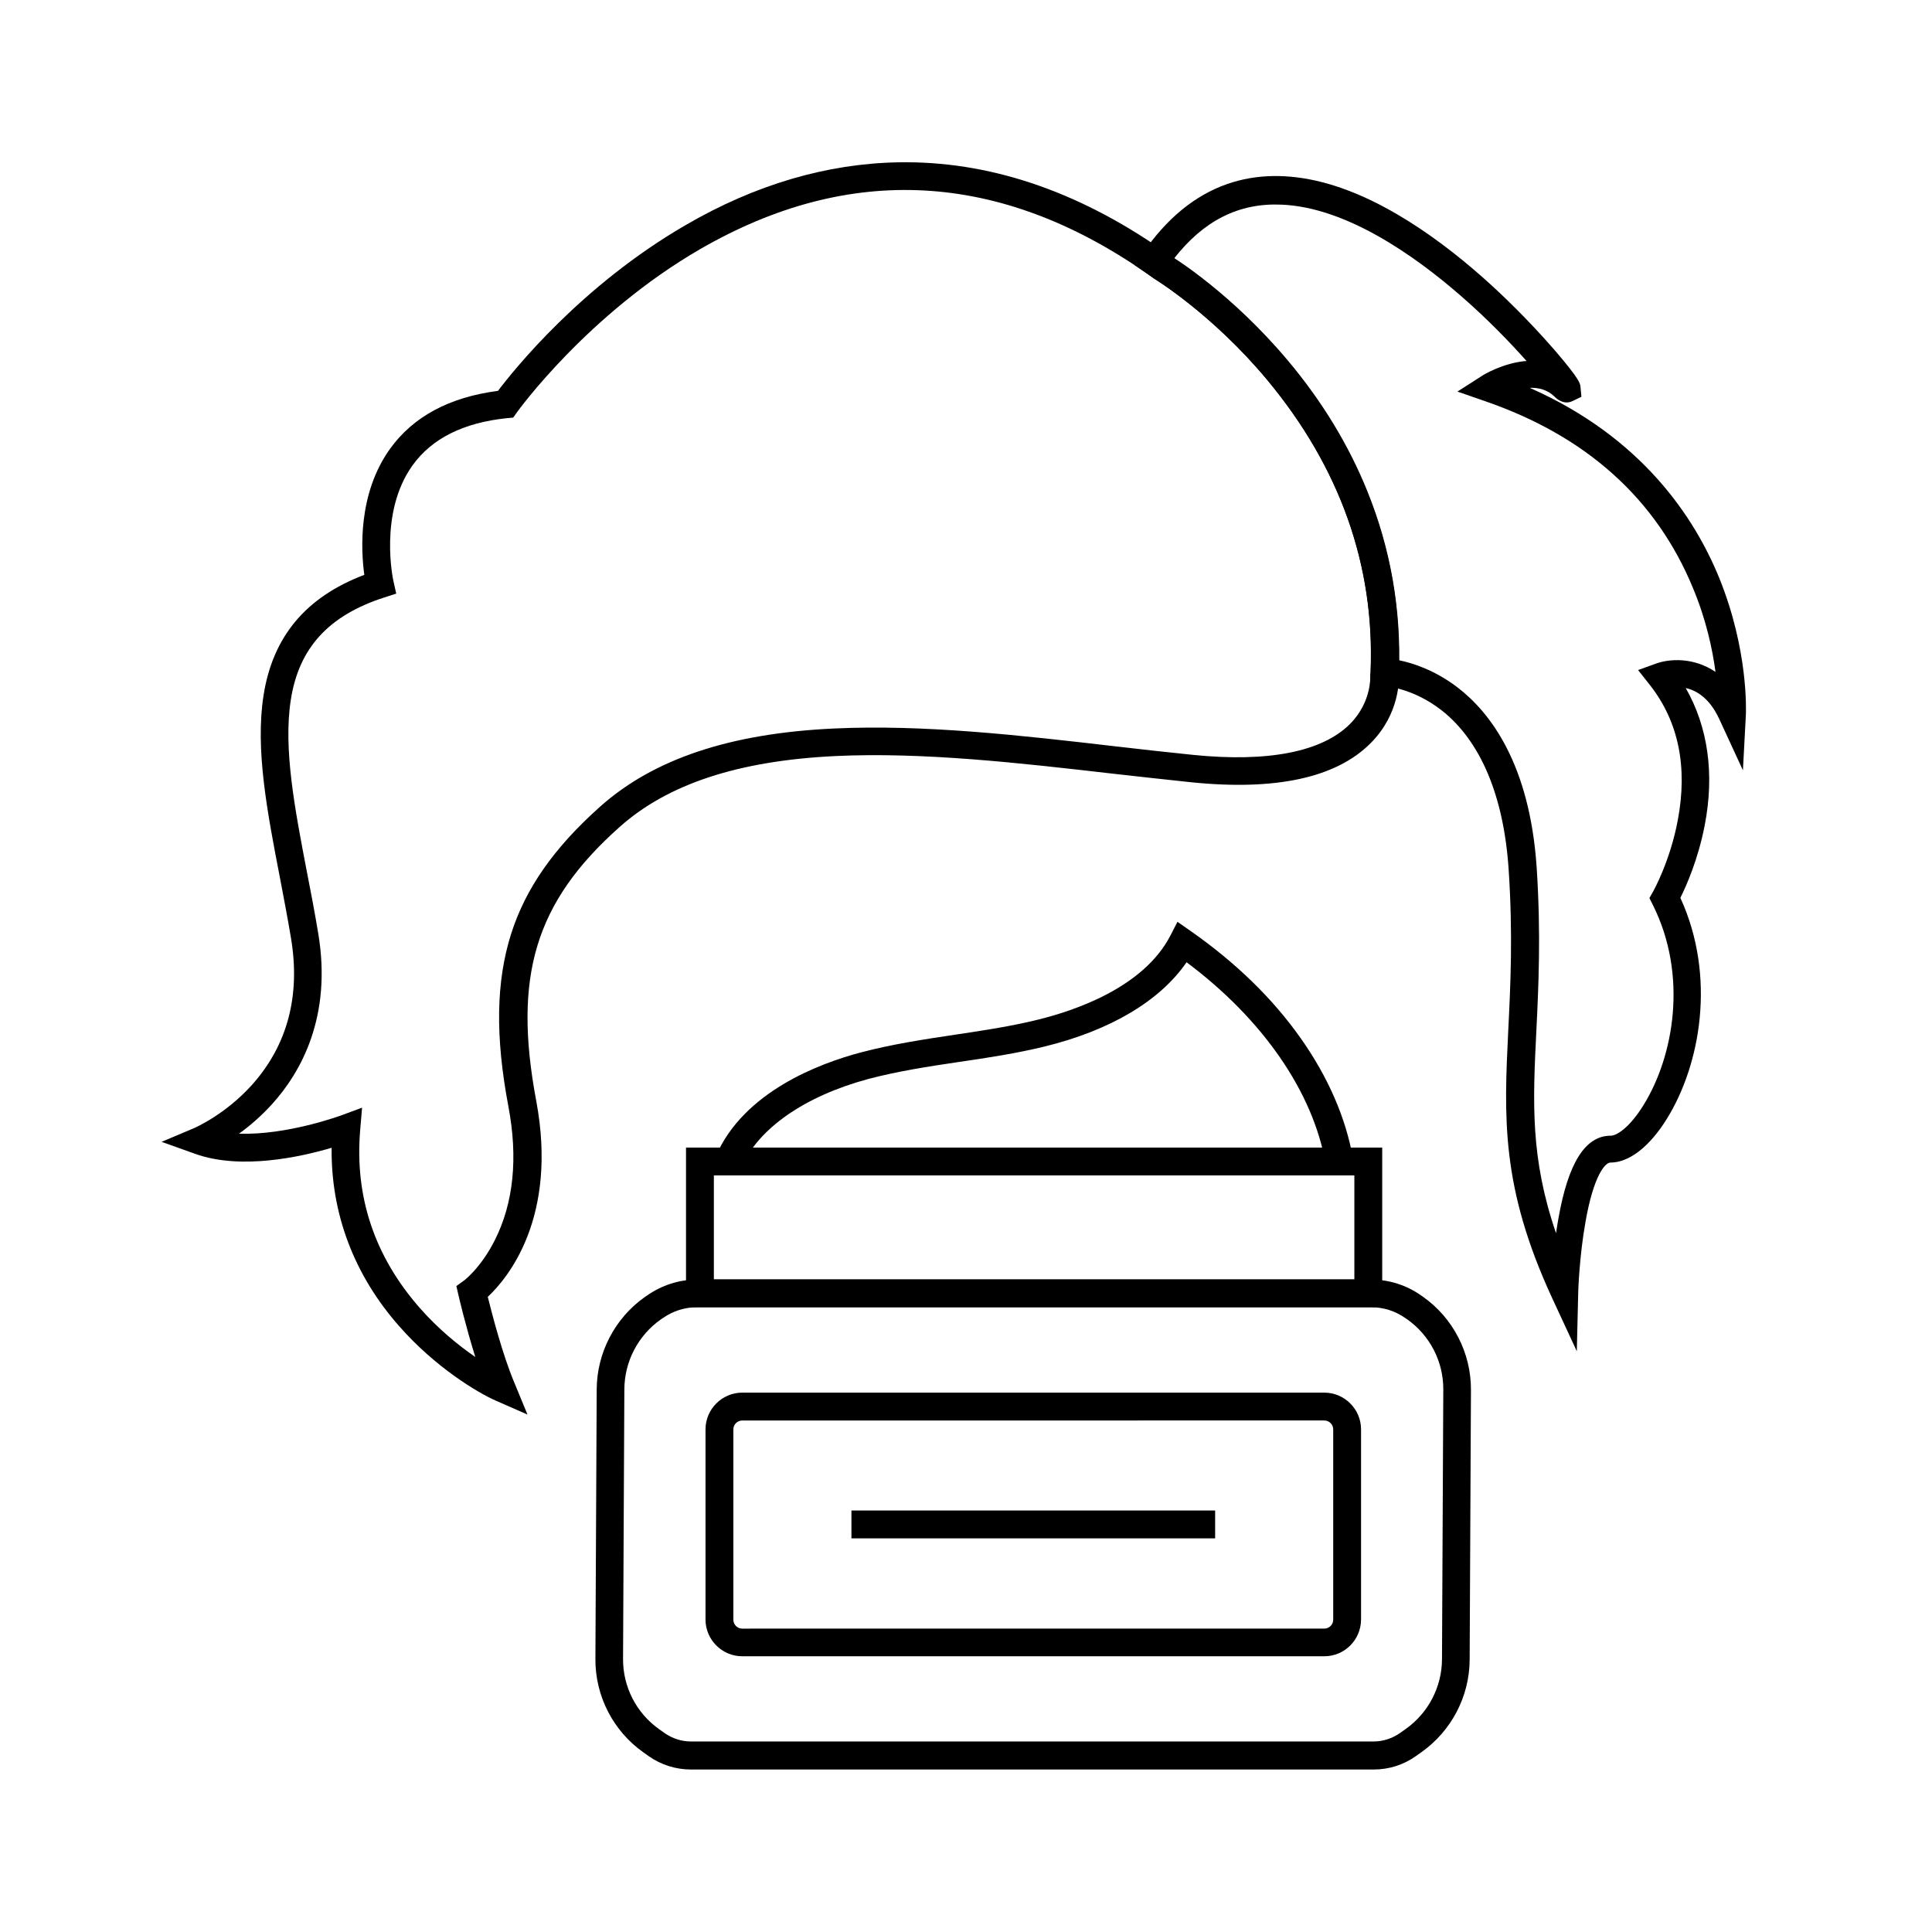
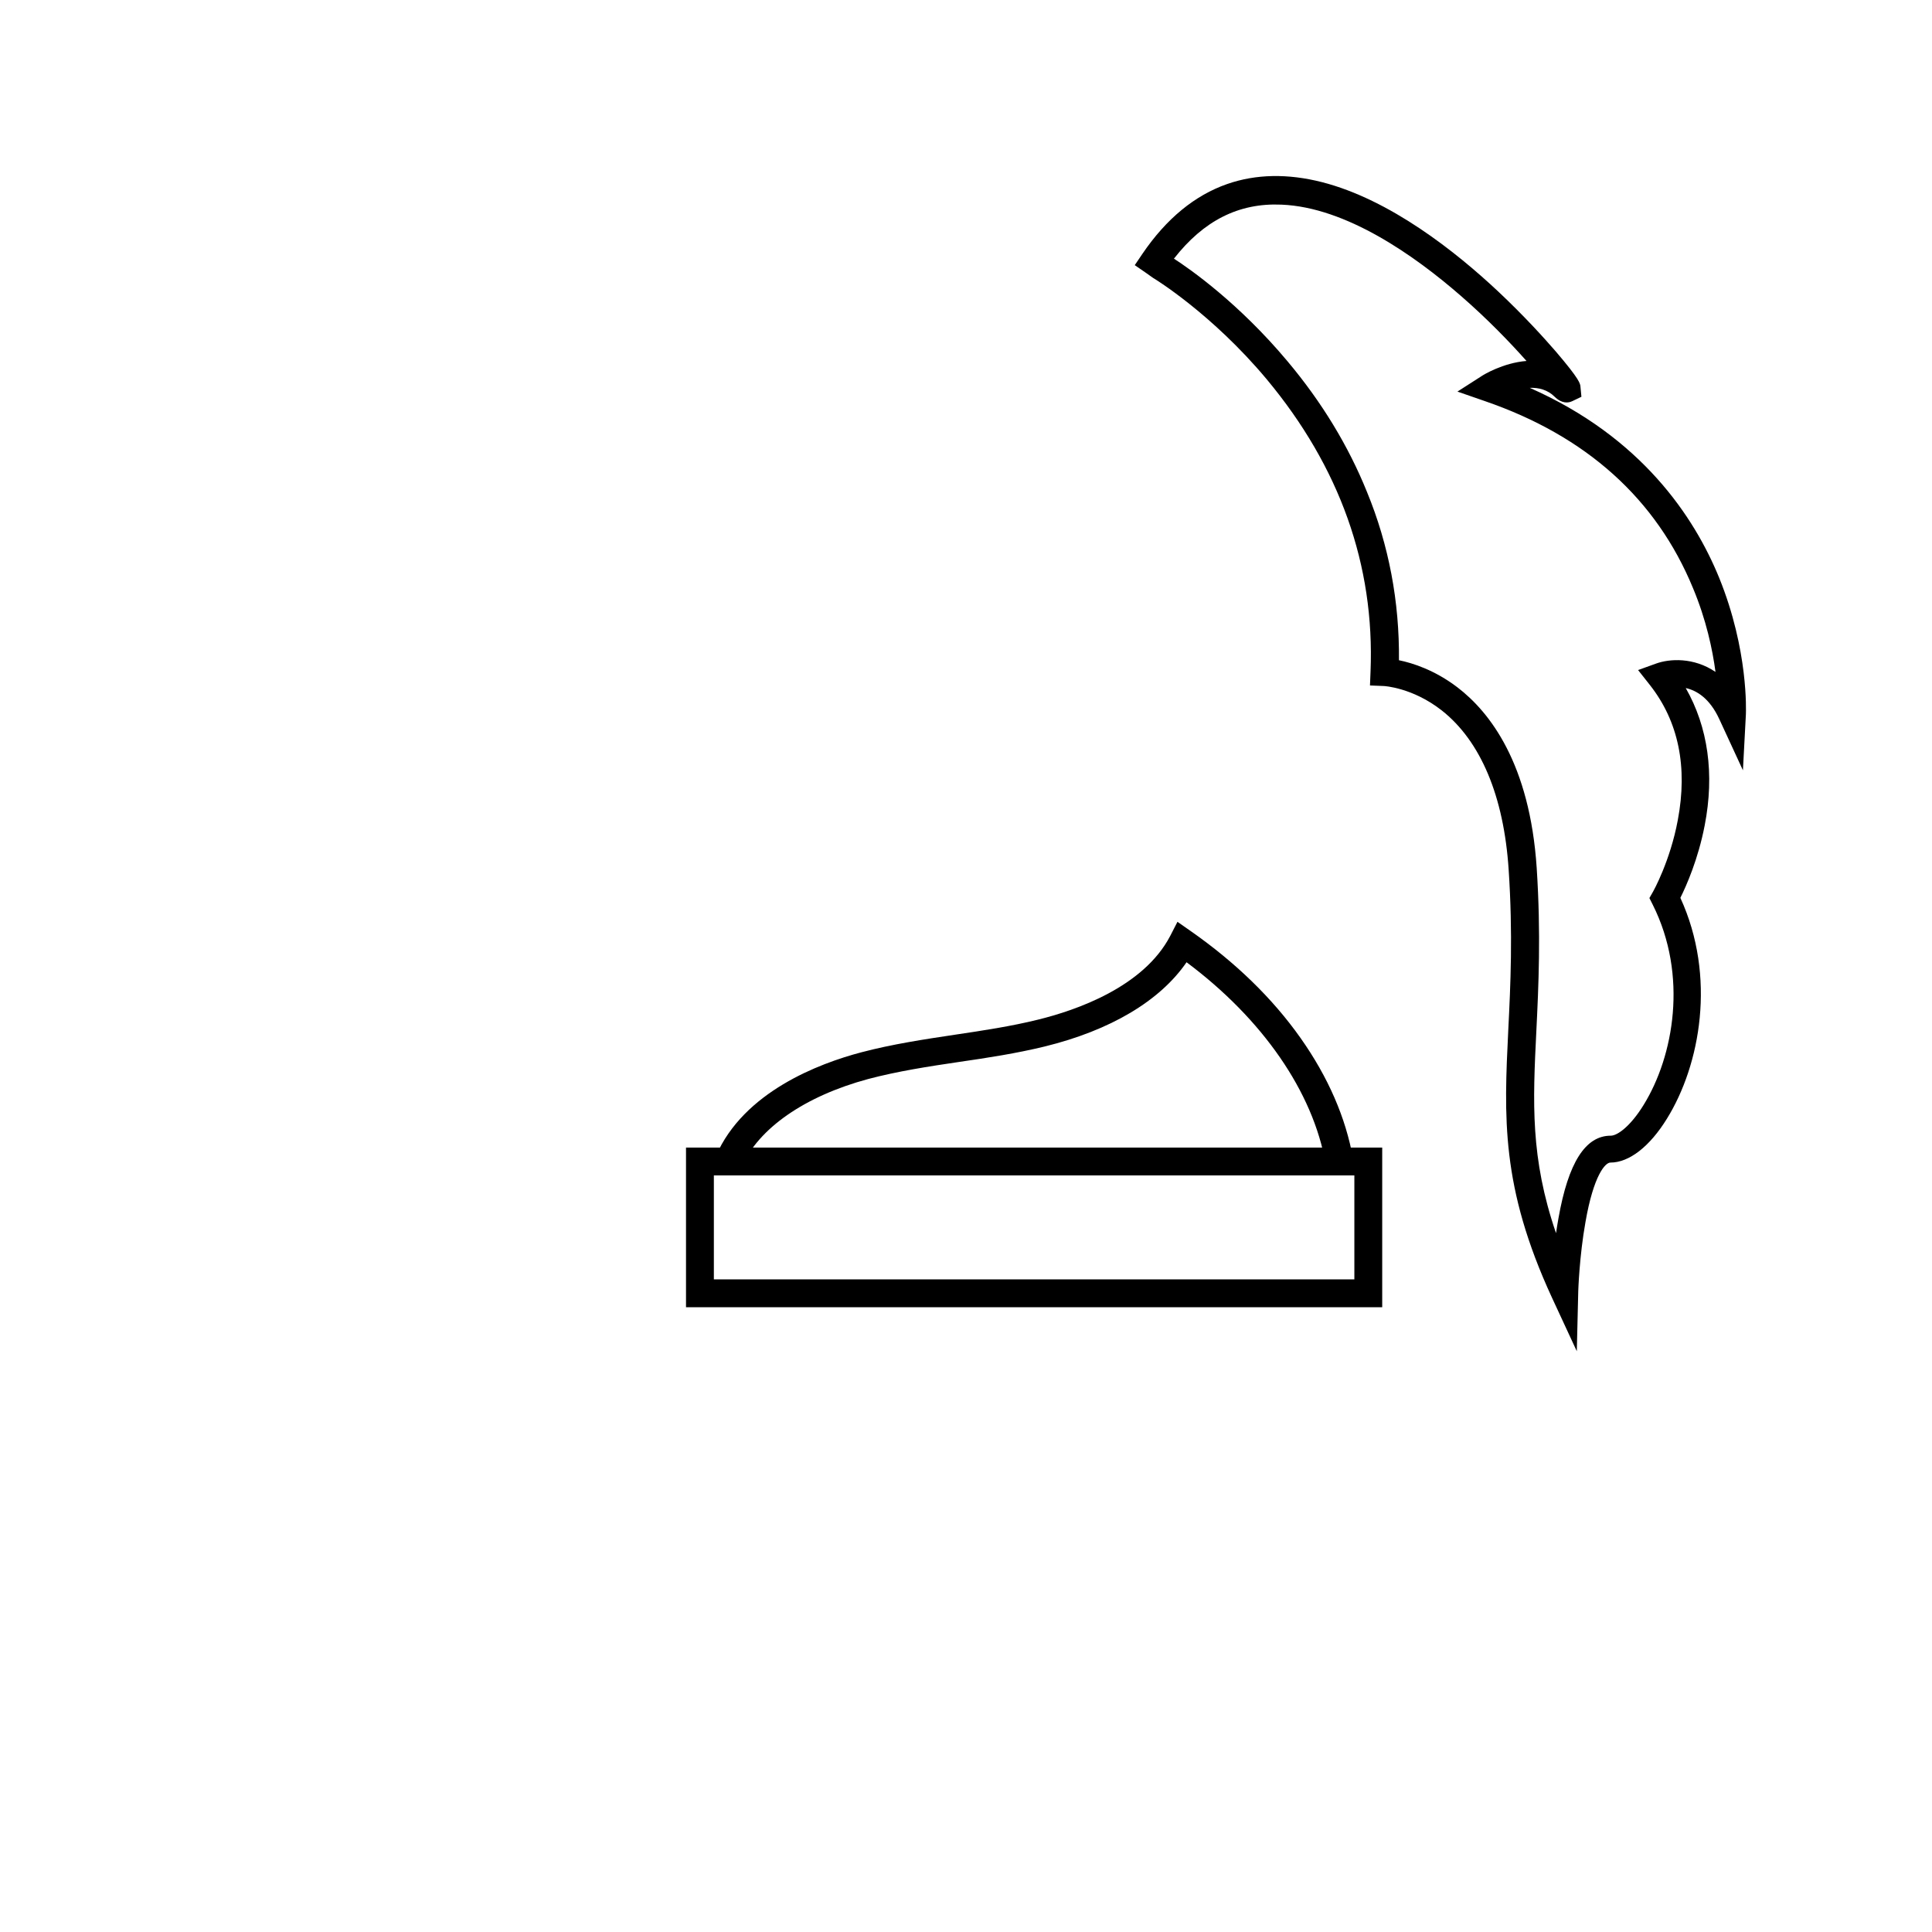
<svg xmlns="http://www.w3.org/2000/svg" fill="#000000" width="800px" height="800px" version="1.1" viewBox="144 144 512 512">
  <g>
-     <path d="m283.79 518.87-8.414-3.691c-4.625-2.016-15.988-8.758-25.633-19.777-11.957-13.578-18.055-29.816-17.859-47.23-8.117 2.41-24.008 5.953-36.113 1.625l-8.953-3.199 8.758-3.691c0.051-0.051 8.117-3.492 15.254-11.465 9.348-10.48 12.84-23.566 10.281-38.867-0.887-5.312-1.918-10.676-2.902-15.844-3.394-17.562-6.594-34.145-4.379-48.363 2.41-15.598 11.168-26.125 26.715-32.027-0.887-6.543-1.723-21.453 6.789-33.359 6.148-8.562 15.742-13.727 28.633-15.398 4.328-5.707 22.141-27.945 49.742-43.938 18.449-10.727 37.391-16.285 56.336-16.629 23.664-0.441 47.184 7.379 70.012 23.273 0.59 0.395 1.23 0.836 1.82 1.277 1.723 1.031 16.68 10.43 31.438 27.996 9.055 10.773 16.137 22.434 21.059 34.637 6.148 15.203 8.953 31.293 8.363 47.824 0.098 1.871 0.297 11.121-7.527 18.941-9.102 9.152-25.141 12.645-47.625 10.332-6.742-0.688-13.48-1.477-20.664-2.262-24.746-2.856-50.281-5.758-73.457-4.676-25.73 1.23-44.527 7.379-57.367 18.895-22.238 19.828-28.191 39.457-21.992 72.473 5.805 30.996-7.578 47.035-12.84 51.957 1.133 4.527 3.887 15.254 7.035 22.73zm-43.84-81.328-0.492 5.856c-1.523 17.711 3.789 33.555 15.793 47.23 4.922 5.609 10.281 9.938 14.711 12.988-2.559-8.168-4.379-15.988-4.477-16.434l-0.543-2.363 1.969-1.426c0.051 0 4.527-3.394 8.215-10.727 4.969-9.84 6.199-21.797 3.59-35.523-3.492-18.5-3.246-32.965 0.688-45.512 3.836-12.152 11.367-22.926 23.617-33.852 14.168-12.645 34.441-19.434 61.941-20.715 23.762-1.133 49.645 1.82 74.637 4.723 7.133 0.836 13.875 1.574 20.566 2.262 19.875 2.016 34.242-0.789 41.625-8.215 5.953-6.004 5.363-13.188 5.363-13.234l0.102-0.336v-0.246c1.133-28.191-8.168-54.219-27.504-77.441-14.562-17.418-29.719-26.617-29.863-26.715l-0.246-0.195c-0.59-0.441-1.23-0.887-1.82-1.277-38.918-27.059-78.672-29.227-118.23-6.394-29.863 17.27-48.414 43-48.609 43.297l-0.984 1.379-1.672 0.148c-11.465 1.18-19.875 5.363-24.992 12.496-9.055 12.594-5.117 30.555-5.066 30.699l0.738 3.297-3.199 1.031c-14.762 4.773-22.633 13.43-24.746 27.16-2.016 12.941 1.082 28.93 4.328 45.855 1.031 5.215 2.066 10.676 2.953 16.039 3.691 22.09-4.625 36.801-12.25 45.215-2.953 3.246-6.004 5.856-8.758 7.824 12.84 0.441 26.961-4.82 27.16-4.871z" />
    <path d="m561.87 502.09-6.594-14.219c-13.578-29.422-12.695-47.773-11.562-71.047 0.59-11.809 1.23-25.238 0.098-42.312-1.277-19.531-7.43-34.145-17.762-42.262-7.723-6.051-15.254-6.445-15.301-6.445l-3.691-0.148 0.148-3.691c1.133-28.191-8.168-54.219-27.504-77.441-14.562-17.418-29.719-26.617-29.863-26.715l-0.246-0.148c-0.641-0.441-1.23-0.887-1.871-1.328l-3-2.066 2.066-3.051c6.297-9.25 13.824-15.449 22.434-18.449 7.625-2.656 16.09-2.805 25.141-0.492 18.008 4.625 35.375 18.352 46.789 29.078 6.742 6.348 11.957 12.102 15.152 15.793 6.348 7.43 6.496 8.512 6.543 9.445l0.246 2.559-2.363 1.133c-1.082 0.543-2.805 0.738-4.723-1.133-1.871-1.871-4.281-2.461-6.594-2.363 29.617 13.086 43.59 34.195 50.184 50.332 7.824 19.285 7.086 35.426 7.086 36.113l-0.789 14.906-6.25-13.531c-2.559-5.559-6.004-7.625-8.906-8.266 5.902 10.332 7.676 22.781 5.019 36.406-1.723 8.953-4.871 16.039-6.445 19.188 9.594 20.91 5.266 44.281-3.543 58.5-4.574 7.43-10.035 11.66-15.008 11.66-1.328 0-4.43 3.297-6.594 15.742-1.625 9.055-1.918 18.301-1.918 18.402zm-47.133-183.12c3.641 0.738 9.496 2.609 15.5 7.184 8.562 6.543 19.188 20.172 21.008 47.922 1.133 17.516 0.492 31.145-0.098 43.148-0.934 18.941-1.625 33.605 5.215 53.578 0.195-1.277 0.395-2.609 0.641-3.938 2.609-14.762 7.133-21.895 13.875-21.895 1.77 0 5.266-2.559 8.707-8.168 7.969-12.891 11.809-34.293 2.41-53.039l-0.887-1.77 0.984-1.723c0.051-0.098 4.527-8.07 6.543-18.941 2.656-14.07 0.195-26.125-7.379-35.77l-3.148-3.984 4.773-1.723c3.543-1.277 9.938-1.723 15.742 2.215-0.789-5.953-2.461-13.824-5.953-22.188-9.742-23.664-28.289-40.344-55.203-49.594l-7.231-2.508 6.445-4.133c0.344-0.246 5.609-3.492 11.855-3.984-4.328-4.871-10.281-11.07-17.418-17.27-12.203-10.629-30.355-23.469-47.527-24.156-11.316-0.492-20.613 4.231-28.488 14.316 4.281 2.754 17.27 11.855 30.109 27.207 9.055 10.773 16.137 22.434 21.059 34.637 5.809 14.121 8.613 29.125 8.465 44.574z" />
    <path d="m340.52 453.28-6.789-2.953c7.379-16.973 27.305-24.5 38.523-27.453 8.215-2.164 16.68-3.445 24.895-4.676 7.281-1.082 14.809-2.215 21.941-3.984 10.035-2.461 27.945-8.609 35.031-22.188l1.918-3.738 3.445 2.41c11.906 8.316 21.746 17.859 29.176 28.387 7.332 10.383 12.004 21.156 13.922 32.027l-7.281 1.277c-3.344-19.039-16.68-38.328-36.852-53.383-7.035 10.234-20.172 18.055-37.637 22.336-7.477 1.82-15.152 3-22.633 4.082-8.02 1.18-16.285 2.461-24.109 4.527-16.773 4.535-29.074 13.047-33.551 23.328z" />
-     <path d="m508.04 612.94h-180.91c-4.035 0-7.922-1.23-11.219-3.543l-1.379-0.984c-8.02-5.656-12.793-14.906-12.742-24.746l0.344-71.488c0.051-9.691 4.82-18.844 12.742-24.453l0.59-0.395c3.938-2.754 8.512-4.231 13.285-4.231h178.6c4.773 0 9.398 1.477 13.285 4.231l0.441 0.297c8.02 5.656 12.793 14.906 12.742 24.746l-0.344 71.488c-0.051 9.691-4.82 18.844-12.742 24.453l-1.523 1.082c-3.246 2.312-7.133 3.543-11.168 3.543zm-179.29-122.51c-3.246 0-6.394 0.984-9.055 2.856l-0.59 0.395c-6.004 4.231-9.594 11.121-9.645 18.449l-0.344 71.488c-0.051 7.43 3.543 14.414 9.645 18.695l1.379 0.984c2.066 1.426 4.477 2.215 6.988 2.215h180.86c2.508 0 4.922-0.789 6.988-2.215l1.523-1.082c6.004-4.231 9.594-11.121 9.645-18.449l0.344-71.488c0.051-7.43-3.543-14.414-9.645-18.695l-0.441-0.297c-2.656-1.871-5.805-2.856-9.055-2.856z" />
    <path d="m510.3 490.43h-184.5v-42.312h184.5zm-177.12-7.383h169.74v-27.551h-169.74z" />
-     <path d="m494.95 582.93h-154.24c-5.363 0-9.742-4.379-9.742-9.742v-50.383c0-5.363 4.379-9.742 9.742-9.742h154.24c5.363 0 9.742 4.379 9.742 9.742v50.43c-0.047 5.363-4.379 9.695-9.742 9.695zm-154.24-62.484c-1.277 0-2.363 1.031-2.363 2.363v50.43c0 1.277 1.031 2.363 2.363 2.363l154.24-0.004c1.277 0 2.363-1.031 2.363-2.363v-50.43c0-1.277-1.031-2.363-2.363-2.363z" />
-     <path d="m369.64 544.3h96.383v7.379h-96.383z" />
  </g>
</svg>